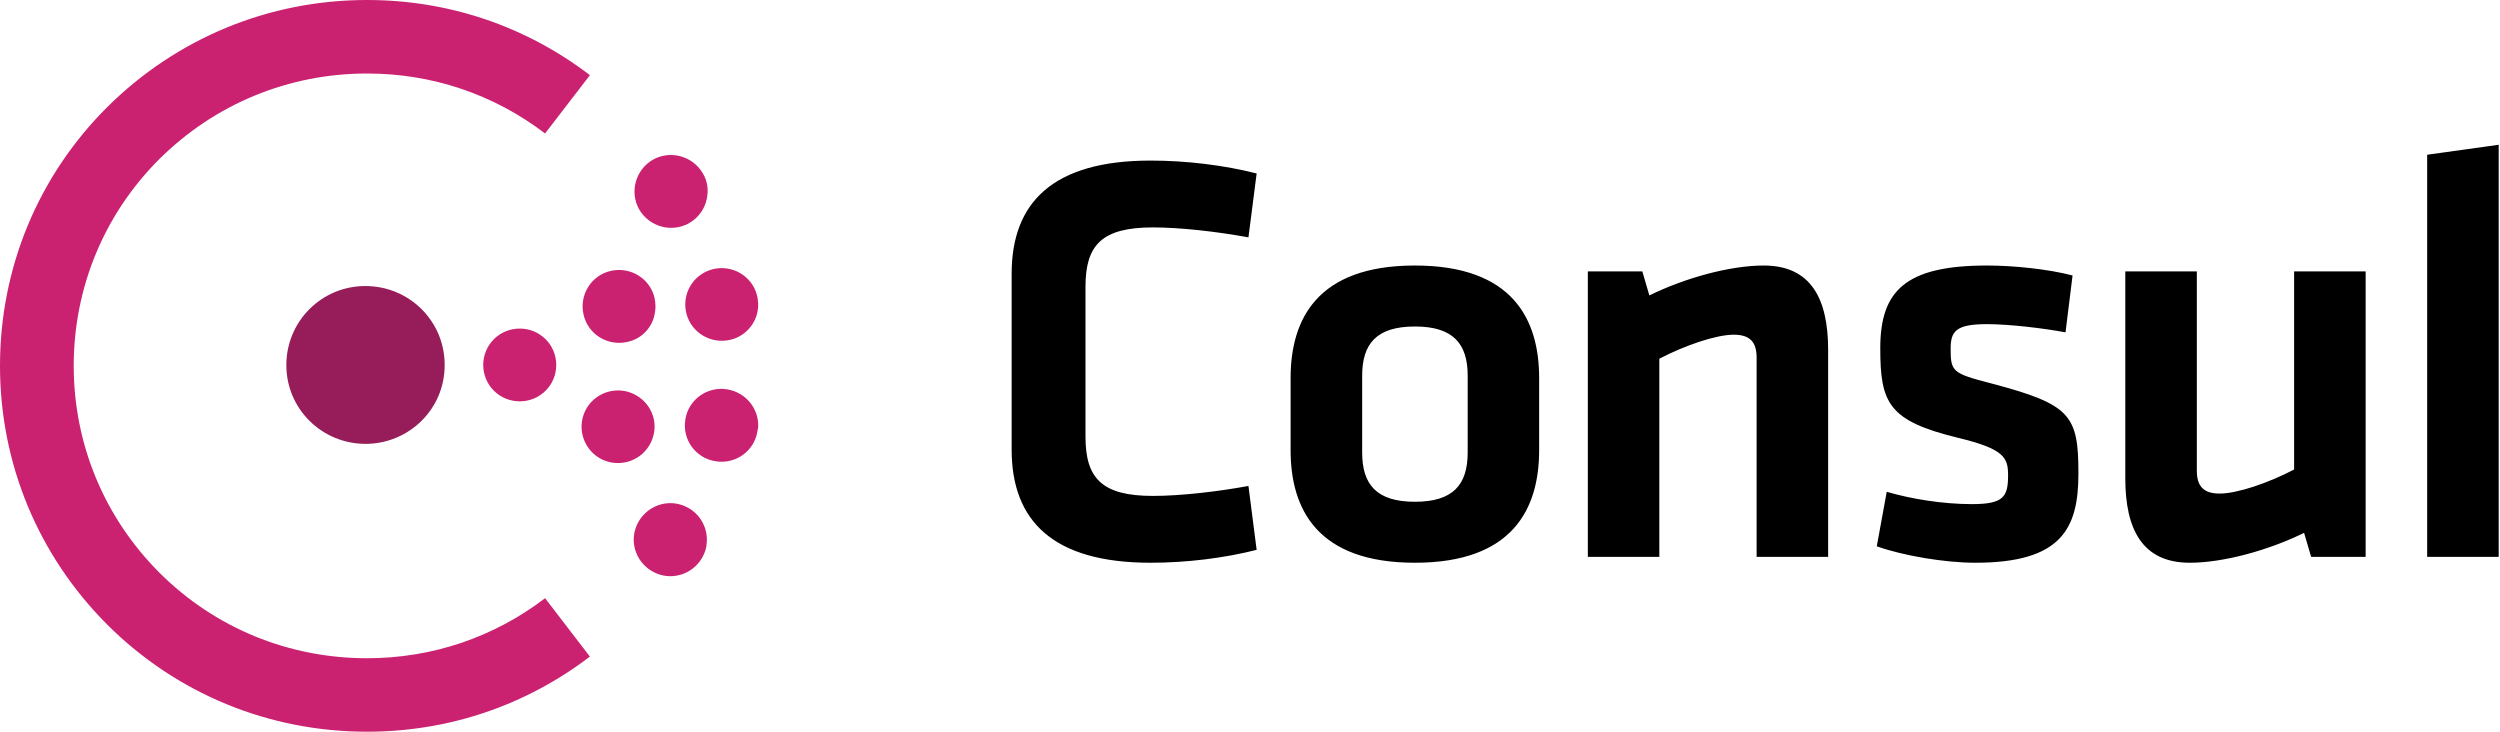
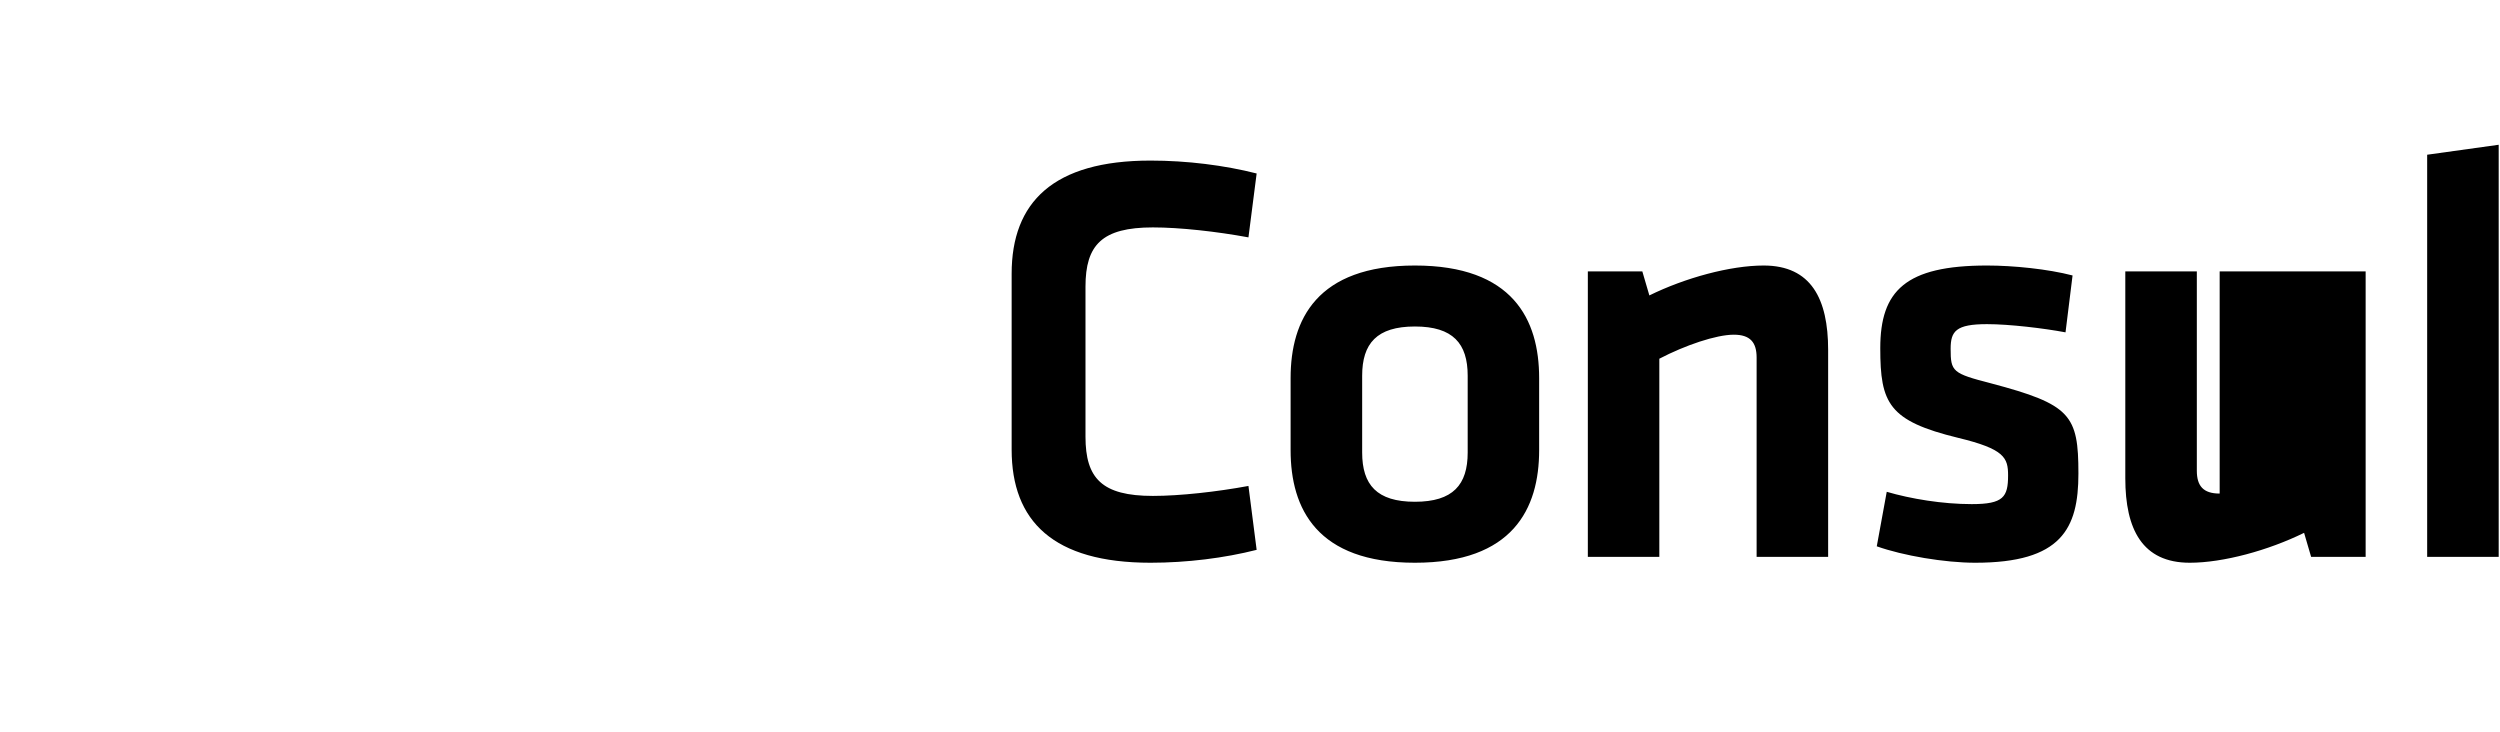
<svg xmlns="http://www.w3.org/2000/svg" width="82" height="24" viewBox="0 0 82 24" fill="none">
-   <path fill-rule="evenodd" clip-rule="evenodd" d="M79.611 18.265V5.075L81.957 4.748V18.265H79.611ZM72.056 8.901V15.439C72.056 15.939 72.267 16.189 72.805 16.189C73.382 16.189 74.401 15.843 75.247 15.4V8.901H77.593V18.266H75.805L75.574 17.477C74.401 18.054 72.921 18.458 71.825 18.458C70.268 18.458 69.71 17.362 69.71 15.689V8.901H72.056ZM64.788 18.458C63.788 18.458 62.423 18.227 61.558 17.919L61.885 16.131C62.673 16.362 63.711 16.535 64.673 16.535C65.711 16.535 65.865 16.304 65.865 15.592C65.865 15.016 65.749 14.728 64.23 14.362C61.943 13.805 61.673 13.228 61.673 11.42C61.673 9.536 62.5 8.709 65.173 8.709C66.038 8.709 67.172 8.824 67.98 9.035L67.749 10.901C67.038 10.767 65.904 10.632 65.173 10.632C64.154 10.632 63.981 10.863 63.981 11.439C63.981 12.189 64.038 12.247 65.307 12.574C67.922 13.266 68.172 13.612 68.172 15.535C68.172 17.342 67.615 18.458 64.788 18.458ZM57.617 18.265V11.728C57.617 11.228 57.406 10.978 56.868 10.978C56.291 10.978 55.272 11.324 54.426 11.766V18.265H52.081V8.901H53.868L54.099 9.69C55.272 9.113 56.753 8.709 57.848 8.709C59.406 8.709 59.963 9.805 59.963 11.478V18.265H57.617ZM46.409 10.709C45.159 10.709 44.679 11.267 44.679 12.324V14.843C44.679 15.9 45.159 16.458 46.409 16.458C47.659 16.458 48.14 15.9 48.14 14.843V12.324C48.14 11.267 47.659 10.709 46.409 10.709ZM46.408 18.458C43.198 18.458 42.332 16.689 42.332 14.766V12.401C42.332 10.478 43.198 8.709 46.408 8.709C49.619 8.709 50.484 10.478 50.484 12.401V14.766C50.484 16.689 49.619 18.458 46.408 18.458ZM33.182 8.978C33.182 6.632 34.547 5.267 37.738 5.267C38.93 5.267 40.161 5.421 41.218 5.69L40.949 7.786C39.911 7.594 38.7 7.459 37.815 7.459C36.142 7.459 35.604 8.036 35.604 9.401V14.324C35.604 15.689 36.142 16.266 37.815 16.266C38.7 16.266 39.911 16.131 40.949 15.939L41.218 18.035C40.161 18.304 38.93 18.458 37.738 18.458C34.547 18.458 33.182 17.093 33.182 14.747V8.978Z" fill="black" />
-   <path fill-rule="evenodd" clip-rule="evenodd" d="M12.038 21.59C9.461 21.59 7.044 20.594 5.232 18.787C3.417 16.971 2.418 14.56 2.418 12C2.418 9.433 3.417 7.023 5.228 5.216C7.053 3.406 9.471 2.411 12.038 2.411C14.173 2.411 16.192 3.091 17.878 4.378L19.349 2.465C17.238 0.853 14.709 0 12.038 0C8.827 0 5.803 1.246 3.52 3.51C1.25 5.773 0 8.789 0 12C0 15.202 1.249 18.216 3.52 20.49C5.791 22.754 8.816 24 12.038 24C14.707 24 17.234 23.148 19.348 21.536L17.879 19.621C16.19 20.909 14.17 21.59 12.038 21.59ZM22.6 7.322C22.956 7.12 23.169 6.766 23.204 6.382C23.228 6.145 23.187 5.915 23.056 5.69C22.724 5.117 21.995 4.916 21.42 5.235C20.845 5.566 20.644 6.293 20.963 6.866C21.296 7.44 22.025 7.641 22.6 7.322ZM22.581 16.661C22 16.33 21.277 16.537 20.945 17.11C20.613 17.69 20.82 18.411 21.396 18.741C21.977 19.072 22.7 18.866 23.032 18.292C23.121 18.132 23.174 17.973 23.181 17.802C23.222 17.353 22.996 16.898 22.581 16.661ZM22.493 10.181C22.6 10.831 23.216 11.268 23.869 11.162C24.414 11.08 24.823 10.618 24.864 10.098C24.876 9.992 24.864 9.898 24.852 9.791C24.746 9.141 24.13 8.704 23.477 8.81C22.825 8.917 22.386 9.531 22.493 10.181ZM23.869 12.774C23.217 12.656 22.589 13.094 22.482 13.744C22.364 14.394 22.802 15.02 23.455 15.126C24.107 15.245 24.735 14.807 24.842 14.157C24.842 14.116 24.853 14.087 24.865 14.051C24.919 13.442 24.486 12.881 23.869 12.774ZM19.141 10.322C19.289 10.972 19.941 11.363 20.582 11.214C21.074 11.108 21.418 10.712 21.483 10.245C21.512 10.097 21.501 9.938 21.471 9.778C21.323 9.128 20.67 8.738 20.03 8.886C19.384 9.034 18.993 9.683 19.141 10.322ZM21.43 14.29C21.442 14.254 21.442 14.225 21.453 14.195C21.56 13.587 21.174 13.002 20.564 12.842C19.924 12.683 19.272 13.067 19.111 13.704C18.952 14.343 19.337 14.993 19.977 15.153C20.617 15.312 21.269 14.928 21.43 14.29ZM15.85 11.97C15.85 12.633 16.383 13.164 17.048 13.164C17.712 13.164 18.245 12.633 18.245 11.97C18.245 11.309 17.712 10.777 17.048 10.777C16.383 10.777 15.85 11.309 15.85 11.97Z" fill="#CA2171" />
-   <path fill-rule="evenodd" clip-rule="evenodd" d="M9.392 11.976C9.392 13.41 10.555 14.559 11.993 14.559C13.432 14.554 14.595 13.4 14.585 11.966C14.585 10.532 13.423 9.382 11.984 9.382C10.545 9.382 9.392 10.541 9.392 11.976Z" fill="#961D59" />
+   <path fill-rule="evenodd" clip-rule="evenodd" d="M79.611 18.265V5.075L81.957 4.748V18.265H79.611ZM72.056 8.901V15.439C72.056 15.939 72.267 16.189 72.805 16.189V8.901H77.593V18.266H75.805L75.574 17.477C74.401 18.054 72.921 18.458 71.825 18.458C70.268 18.458 69.71 17.362 69.71 15.689V8.901H72.056ZM64.788 18.458C63.788 18.458 62.423 18.227 61.558 17.919L61.885 16.131C62.673 16.362 63.711 16.535 64.673 16.535C65.711 16.535 65.865 16.304 65.865 15.592C65.865 15.016 65.749 14.728 64.23 14.362C61.943 13.805 61.673 13.228 61.673 11.42C61.673 9.536 62.5 8.709 65.173 8.709C66.038 8.709 67.172 8.824 67.98 9.035L67.749 10.901C67.038 10.767 65.904 10.632 65.173 10.632C64.154 10.632 63.981 10.863 63.981 11.439C63.981 12.189 64.038 12.247 65.307 12.574C67.922 13.266 68.172 13.612 68.172 15.535C68.172 17.342 67.615 18.458 64.788 18.458ZM57.617 18.265V11.728C57.617 11.228 57.406 10.978 56.868 10.978C56.291 10.978 55.272 11.324 54.426 11.766V18.265H52.081V8.901H53.868L54.099 9.69C55.272 9.113 56.753 8.709 57.848 8.709C59.406 8.709 59.963 9.805 59.963 11.478V18.265H57.617ZM46.409 10.709C45.159 10.709 44.679 11.267 44.679 12.324V14.843C44.679 15.9 45.159 16.458 46.409 16.458C47.659 16.458 48.14 15.9 48.14 14.843V12.324C48.14 11.267 47.659 10.709 46.409 10.709ZM46.408 18.458C43.198 18.458 42.332 16.689 42.332 14.766V12.401C42.332 10.478 43.198 8.709 46.408 8.709C49.619 8.709 50.484 10.478 50.484 12.401V14.766C50.484 16.689 49.619 18.458 46.408 18.458ZM33.182 8.978C33.182 6.632 34.547 5.267 37.738 5.267C38.93 5.267 40.161 5.421 41.218 5.69L40.949 7.786C39.911 7.594 38.7 7.459 37.815 7.459C36.142 7.459 35.604 8.036 35.604 9.401V14.324C35.604 15.689 36.142 16.266 37.815 16.266C38.7 16.266 39.911 16.131 40.949 15.939L41.218 18.035C40.161 18.304 38.93 18.458 37.738 18.458C34.547 18.458 33.182 17.093 33.182 14.747V8.978Z" fill="black" />
</svg>